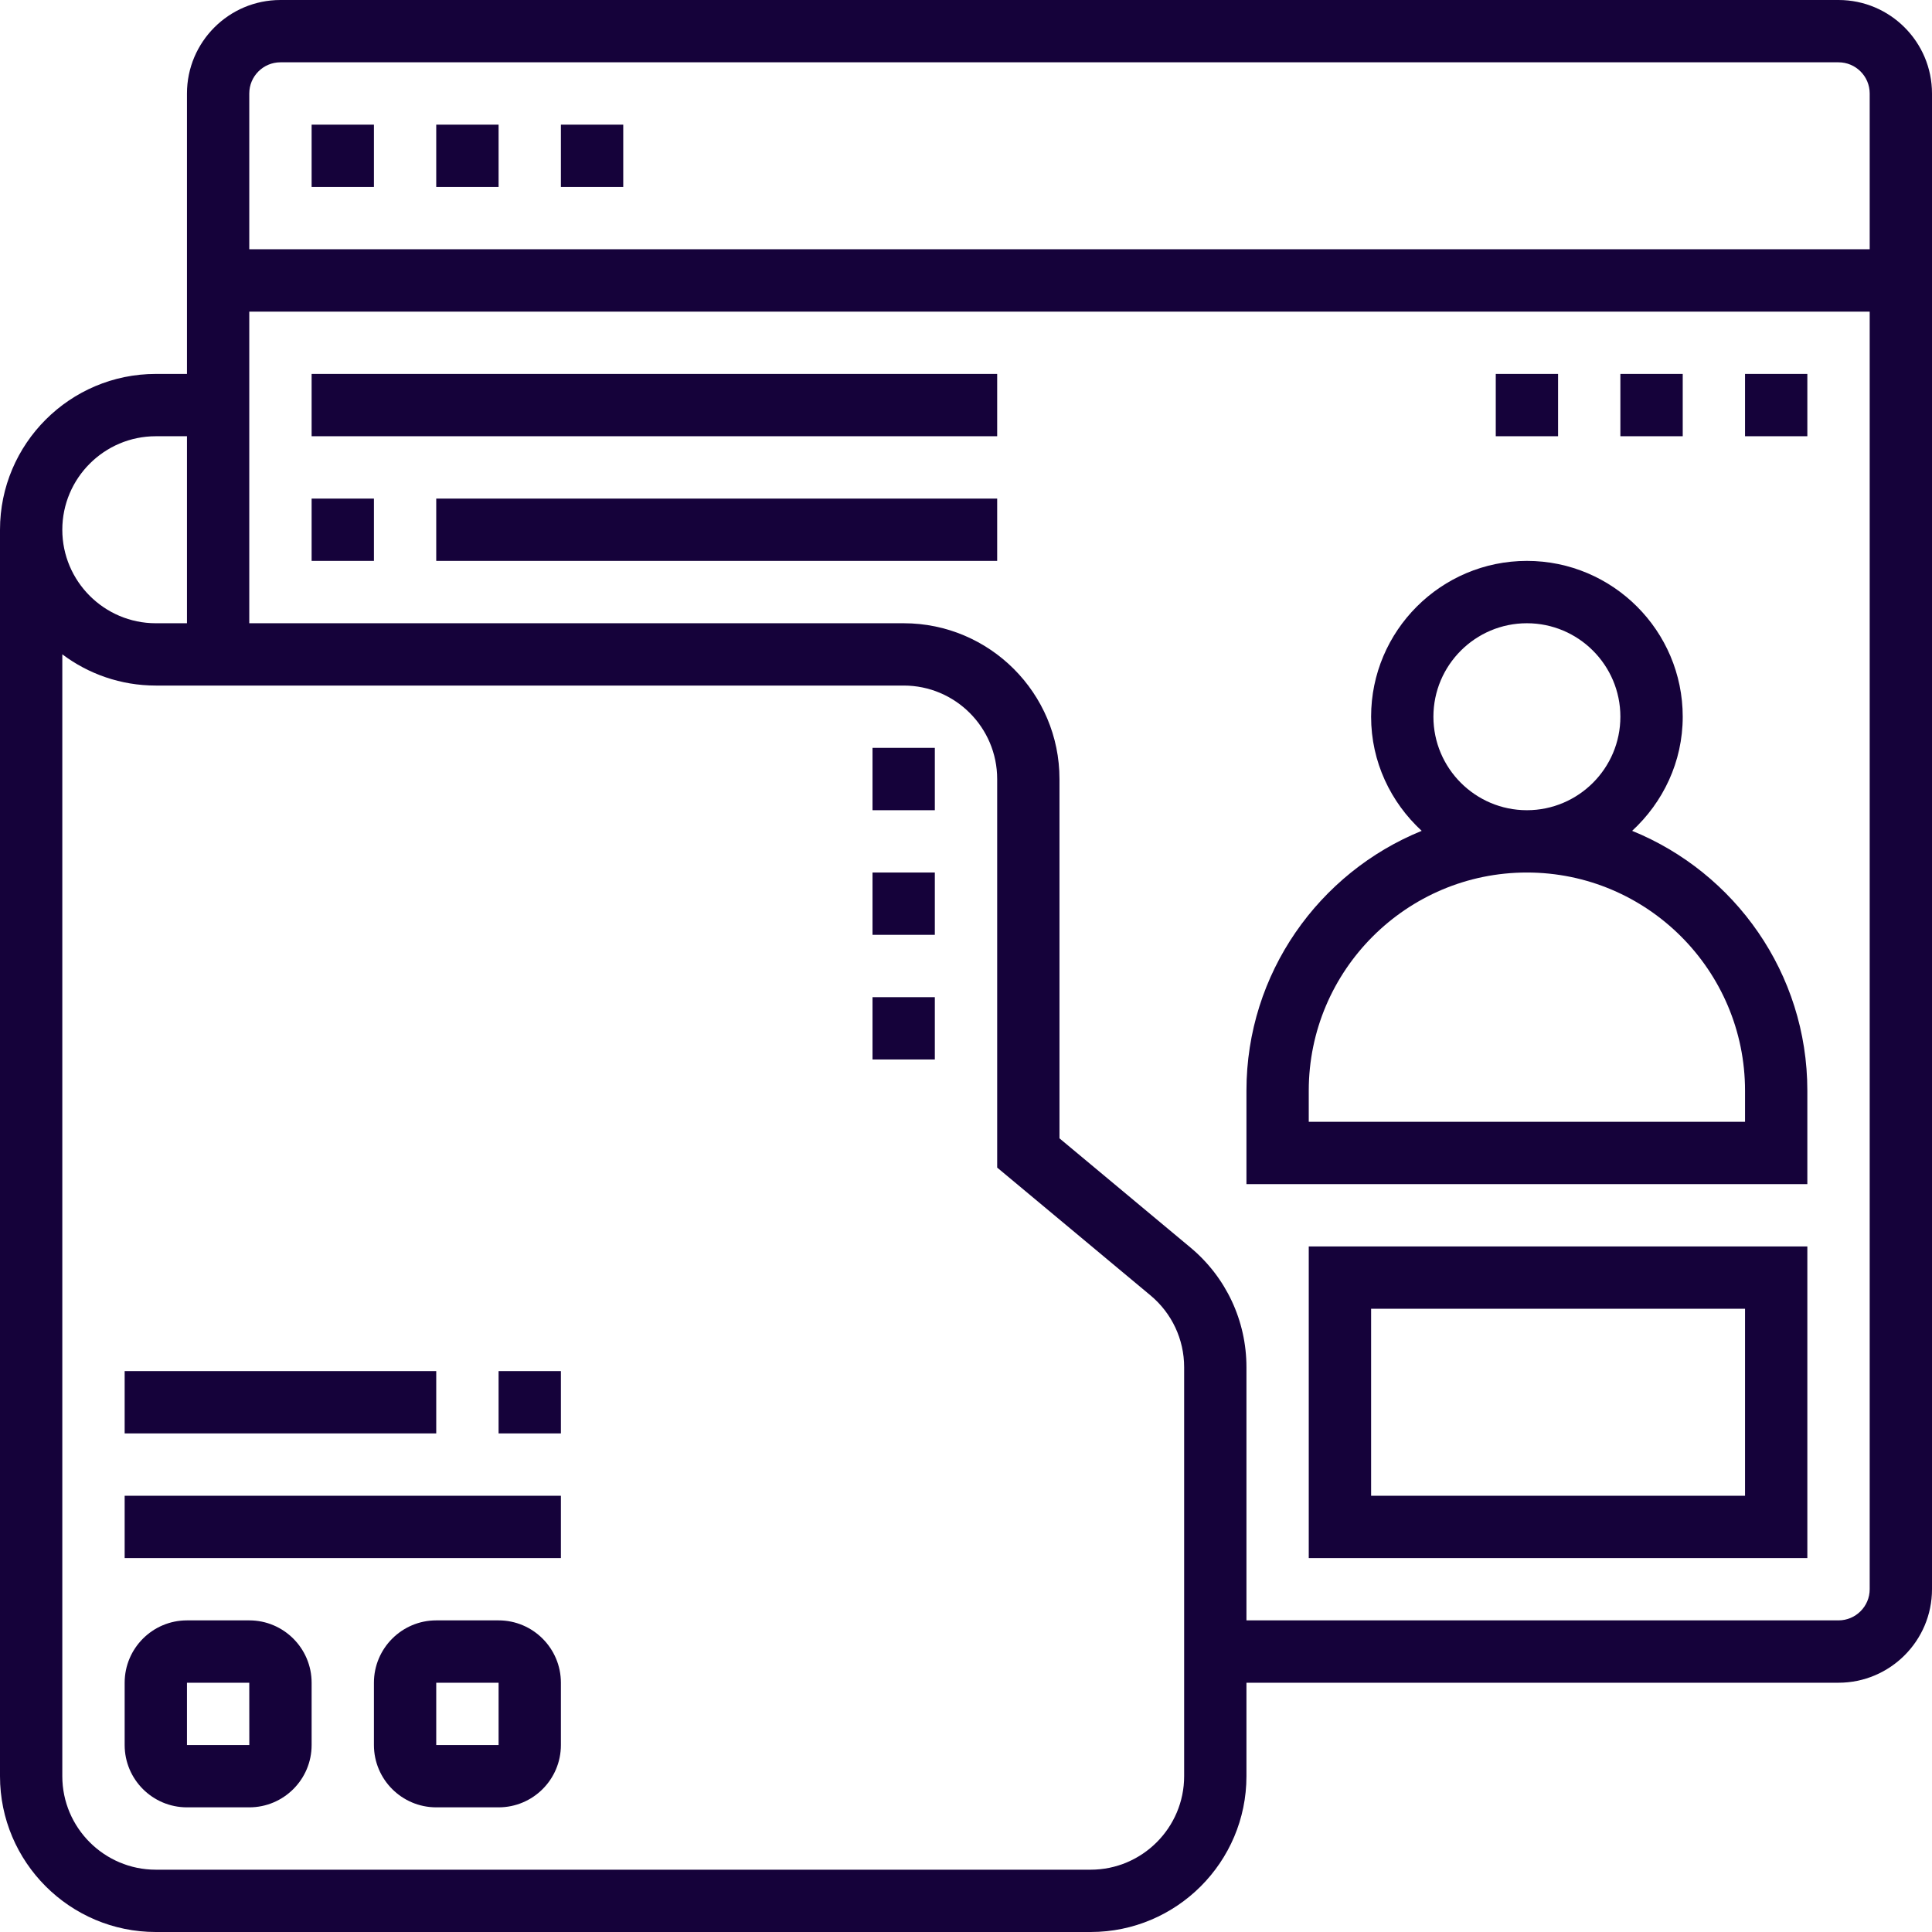
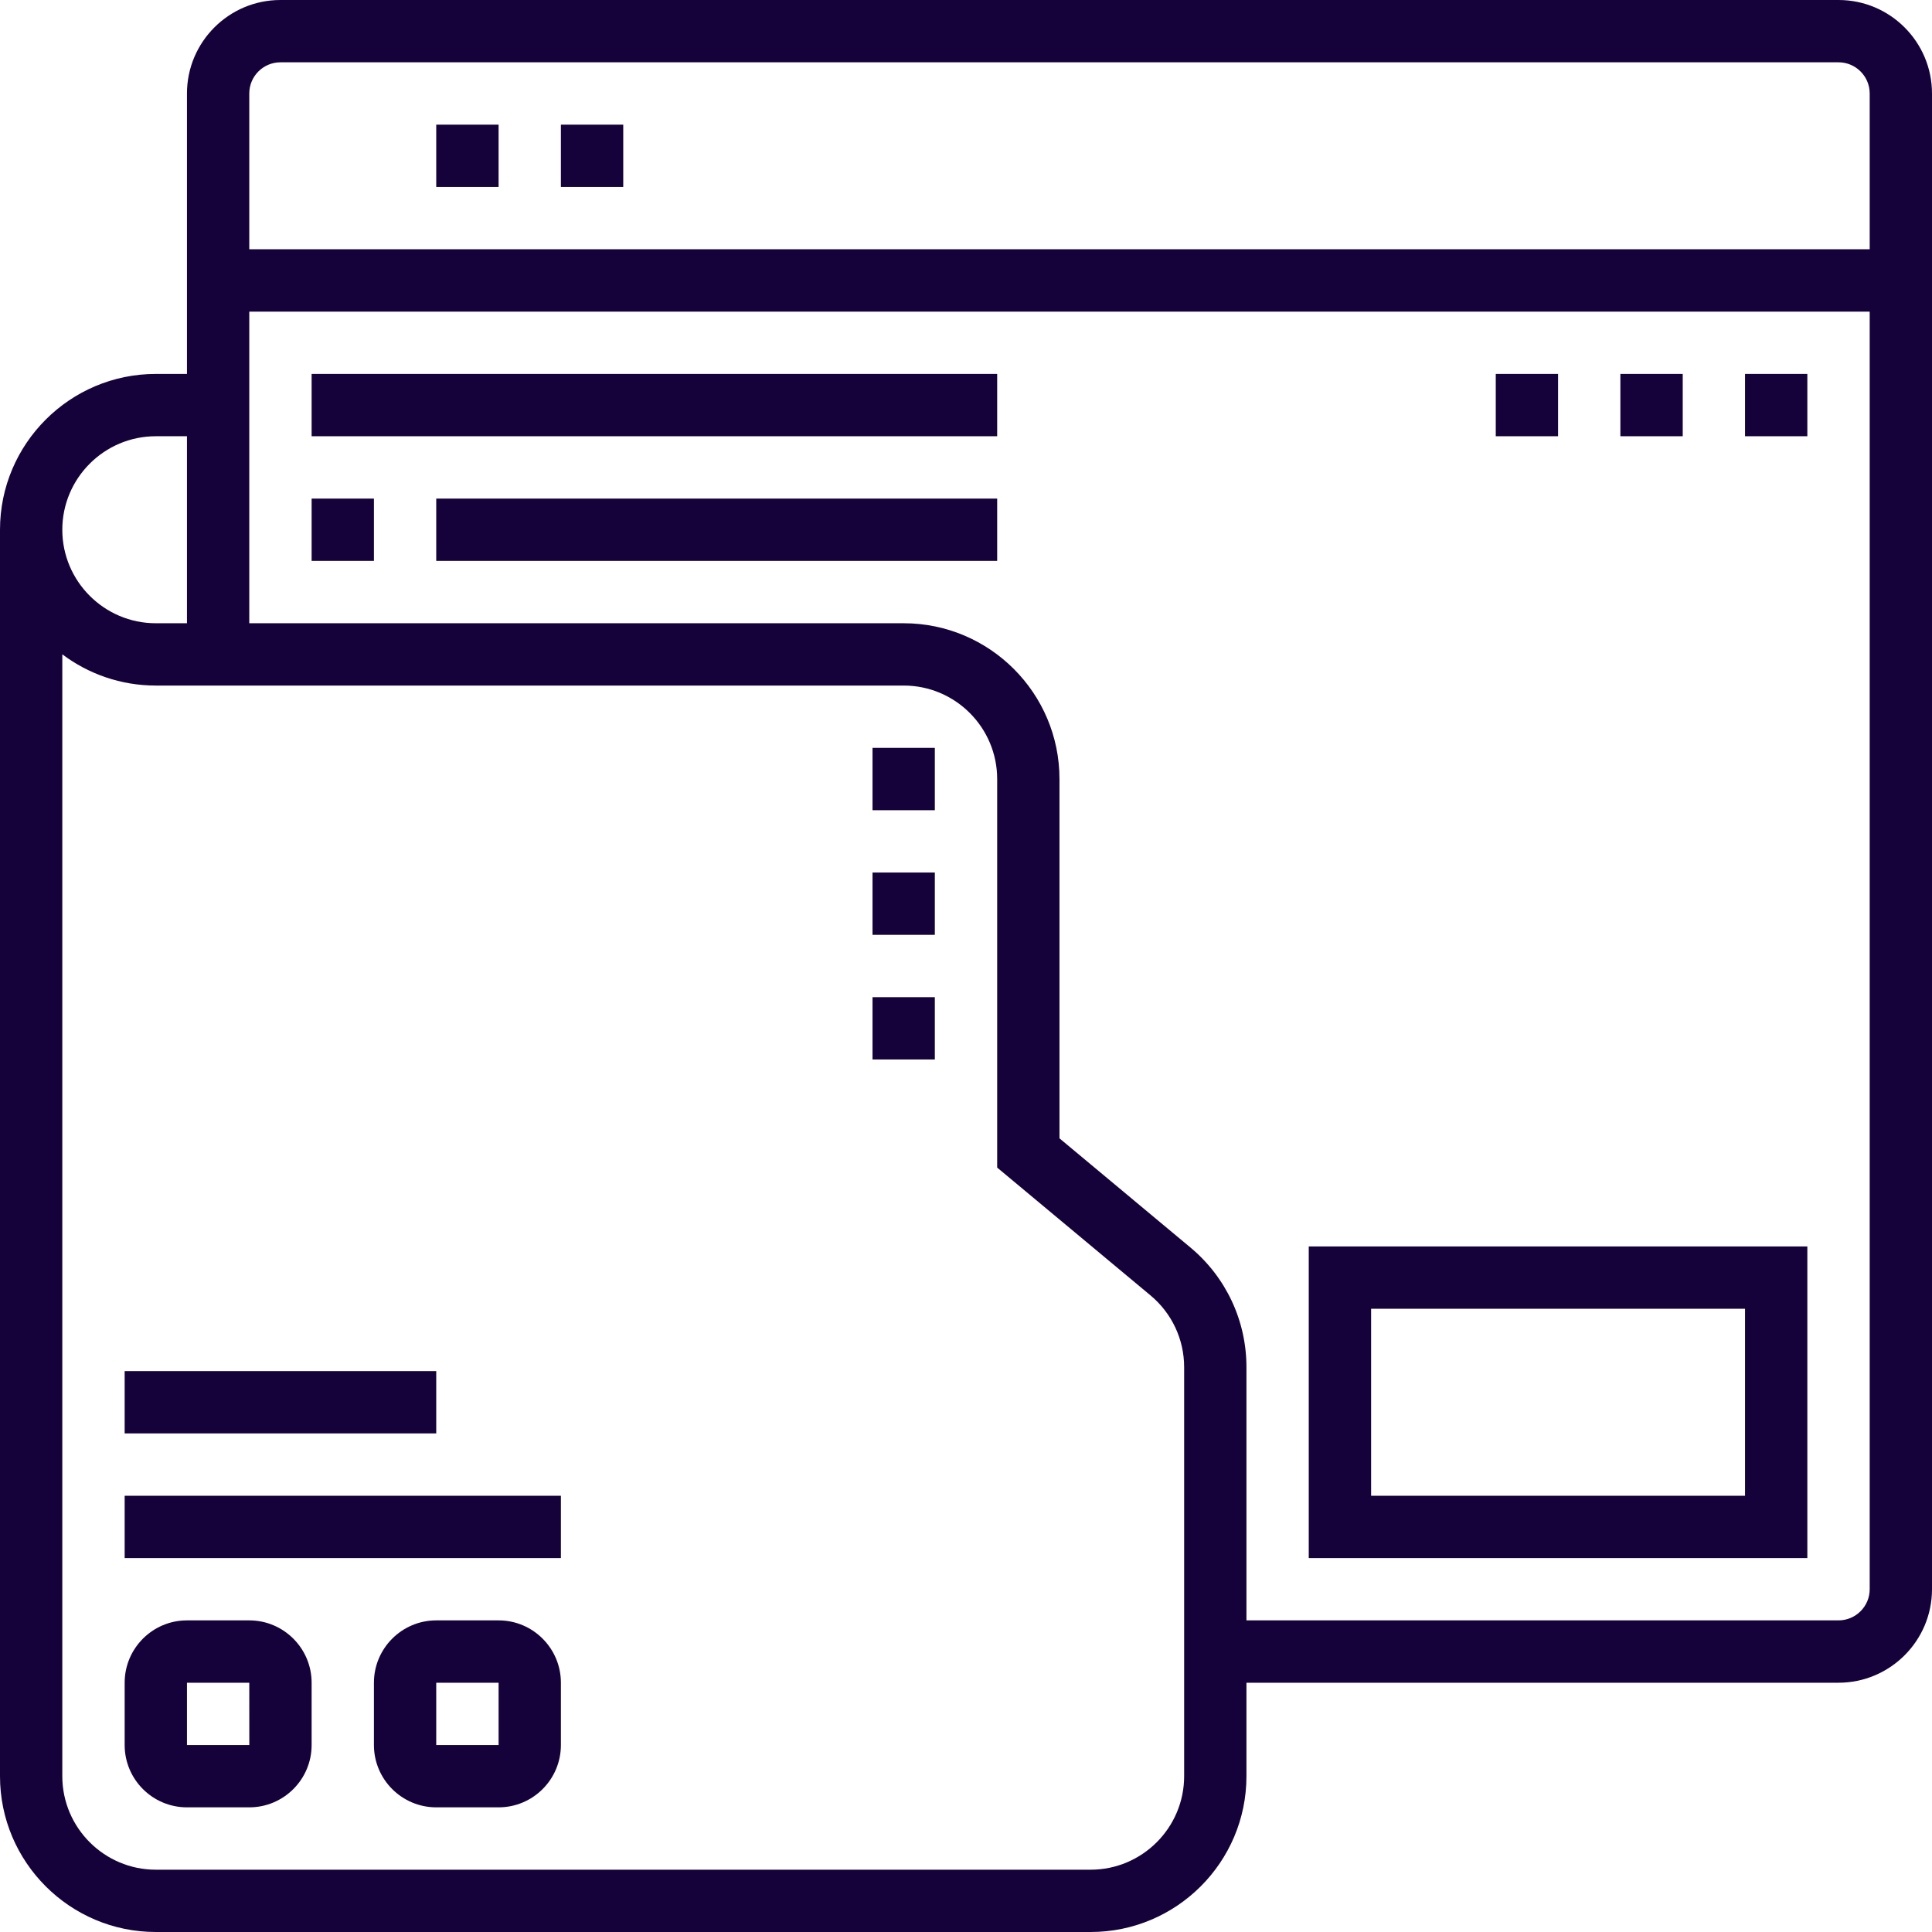
<svg xmlns="http://www.w3.org/2000/svg" width="44" height="44" viewBox="0 0 44 44" fill="none">
  <path d="M41.871 0H6.387C5.213 0 4.258 0.955 4.258 2.129V8.516H3.548C1.592 8.516 0 10.108 0 12.065V40.452C0 42.408 1.592 44 3.548 44H24.839C26.795 44 28.387 42.408 28.387 40.452V38.323H41.871C43.045 38.323 44 37.367 44 36.194V2.129C44 0.955 43.045 0 41.871 0ZM6.387 1.419H41.871C42.262 1.419 42.581 1.737 42.581 2.129V5.677H5.677V2.129C5.677 1.737 5.996 1.419 6.387 1.419ZM3.548 9.935H4.258V14.194H3.548C2.375 14.194 1.419 13.238 1.419 12.065C1.419 10.891 2.375 9.935 3.548 9.935ZM26.968 40.452C26.968 41.625 26.012 42.581 24.839 42.581H3.548C2.375 42.581 1.419 41.625 1.419 40.452V14.902C2.013 15.348 2.75 15.613 3.548 15.613H20.581C21.755 15.613 22.71 16.568 22.71 17.742V26.591L26.201 29.501C26.688 29.907 26.968 30.502 26.968 31.136V40.452ZM41.871 36.903H28.387V31.136C28.387 30.08 27.922 29.086 27.11 28.41L24.129 25.925V17.742C24.129 15.785 22.537 14.194 20.581 14.194H5.677V7.097H42.581V36.194C42.581 36.585 42.262 36.903 41.871 36.903Z" fill="#15023A" />
  <path d="M12.774 2.839H14.194V4.258H12.774V2.839Z" fill="#15023A" />
  <path d="M9.935 2.839H11.355V4.258H9.935V2.839Z" fill="#15023A" />
-   <path d="M7.097 2.839H8.516V4.258H7.097V2.839Z" fill="#15023A" />
  <path d="M29.806 35.484H41.161V28.387H29.806V35.484ZM31.226 29.806H39.742V34.065H31.226V29.806Z" fill="#15023A" />
-   <path d="M37.171 18.922C37.874 18.273 38.323 17.352 38.323 16.323C38.323 14.366 36.731 12.774 34.774 12.774C32.818 12.774 31.226 14.366 31.226 16.323C31.226 17.352 31.674 18.273 32.378 18.922C30.041 19.872 28.387 22.165 28.387 24.839V26.968H41.161V24.839C41.161 22.165 39.508 19.872 37.171 18.922ZM32.645 16.323C32.645 15.149 33.6 14.194 34.774 14.194C35.948 14.194 36.903 15.149 36.903 16.323C36.903 17.496 35.948 18.452 34.774 18.452C33.6 18.452 32.645 17.496 32.645 16.323ZM39.742 25.548H29.806V24.839C29.806 22.1 32.035 19.871 34.774 19.871C37.514 19.871 39.742 22.1 39.742 24.839V25.548Z" fill="#15023A" />
  <path d="M7.097 8.516H22.71V9.935H7.097V8.516Z" fill="#15023A" />
  <path d="M7.097 11.355H8.516V12.774H7.097V11.355Z" fill="#15023A" />
  <path d="M9.935 11.355H22.71V12.774H9.935V11.355Z" fill="#15023A" />
  <path d="M36.903 8.516H38.323V9.935H36.903V8.516Z" fill="#15023A" />
  <path d="M39.742 8.516H41.161V9.935H39.742V8.516Z" fill="#15023A" />
  <path d="M34.065 8.516H35.484V9.935H34.065V8.516Z" fill="#15023A" />
  <path d="M5.677 36.903H4.258C3.475 36.903 2.839 37.54 2.839 38.323V39.742C2.839 40.525 3.475 41.161 4.258 41.161H5.677C6.46 41.161 7.097 40.525 7.097 39.742V38.323C7.097 37.54 6.46 36.903 5.677 36.903ZM4.258 39.742V38.323H5.677L5.678 39.742H4.258Z" fill="#15023A" />
  <path d="M11.355 36.903H9.935C9.153 36.903 8.516 37.54 8.516 38.323V39.742C8.516 40.525 9.153 41.161 9.935 41.161H11.355C12.138 41.161 12.774 40.525 12.774 39.742V38.323C12.774 37.54 12.138 36.903 11.355 36.903ZM9.935 39.742V38.323H11.355L11.355 39.742H9.935Z" fill="#15023A" />
  <path d="M2.839 34.065H12.774V35.484H2.839V34.065Z" fill="#15023A" />
-   <path d="M11.355 31.226H12.774V32.645H11.355V31.226Z" fill="#15023A" />
  <path d="M2.839 31.226H9.935V32.645H2.839V31.226Z" fill="#15023A" />
  <path d="M19.871 17.032H21.29V18.452H19.871V17.032Z" fill="#15023A" />
  <path d="M19.871 19.871H21.29V21.29H19.871V19.871Z" fill="#15023A" />
  <path d="M19.871 22.71H21.29V24.129H19.871V22.71Z" fill="#15023A" />
</svg>